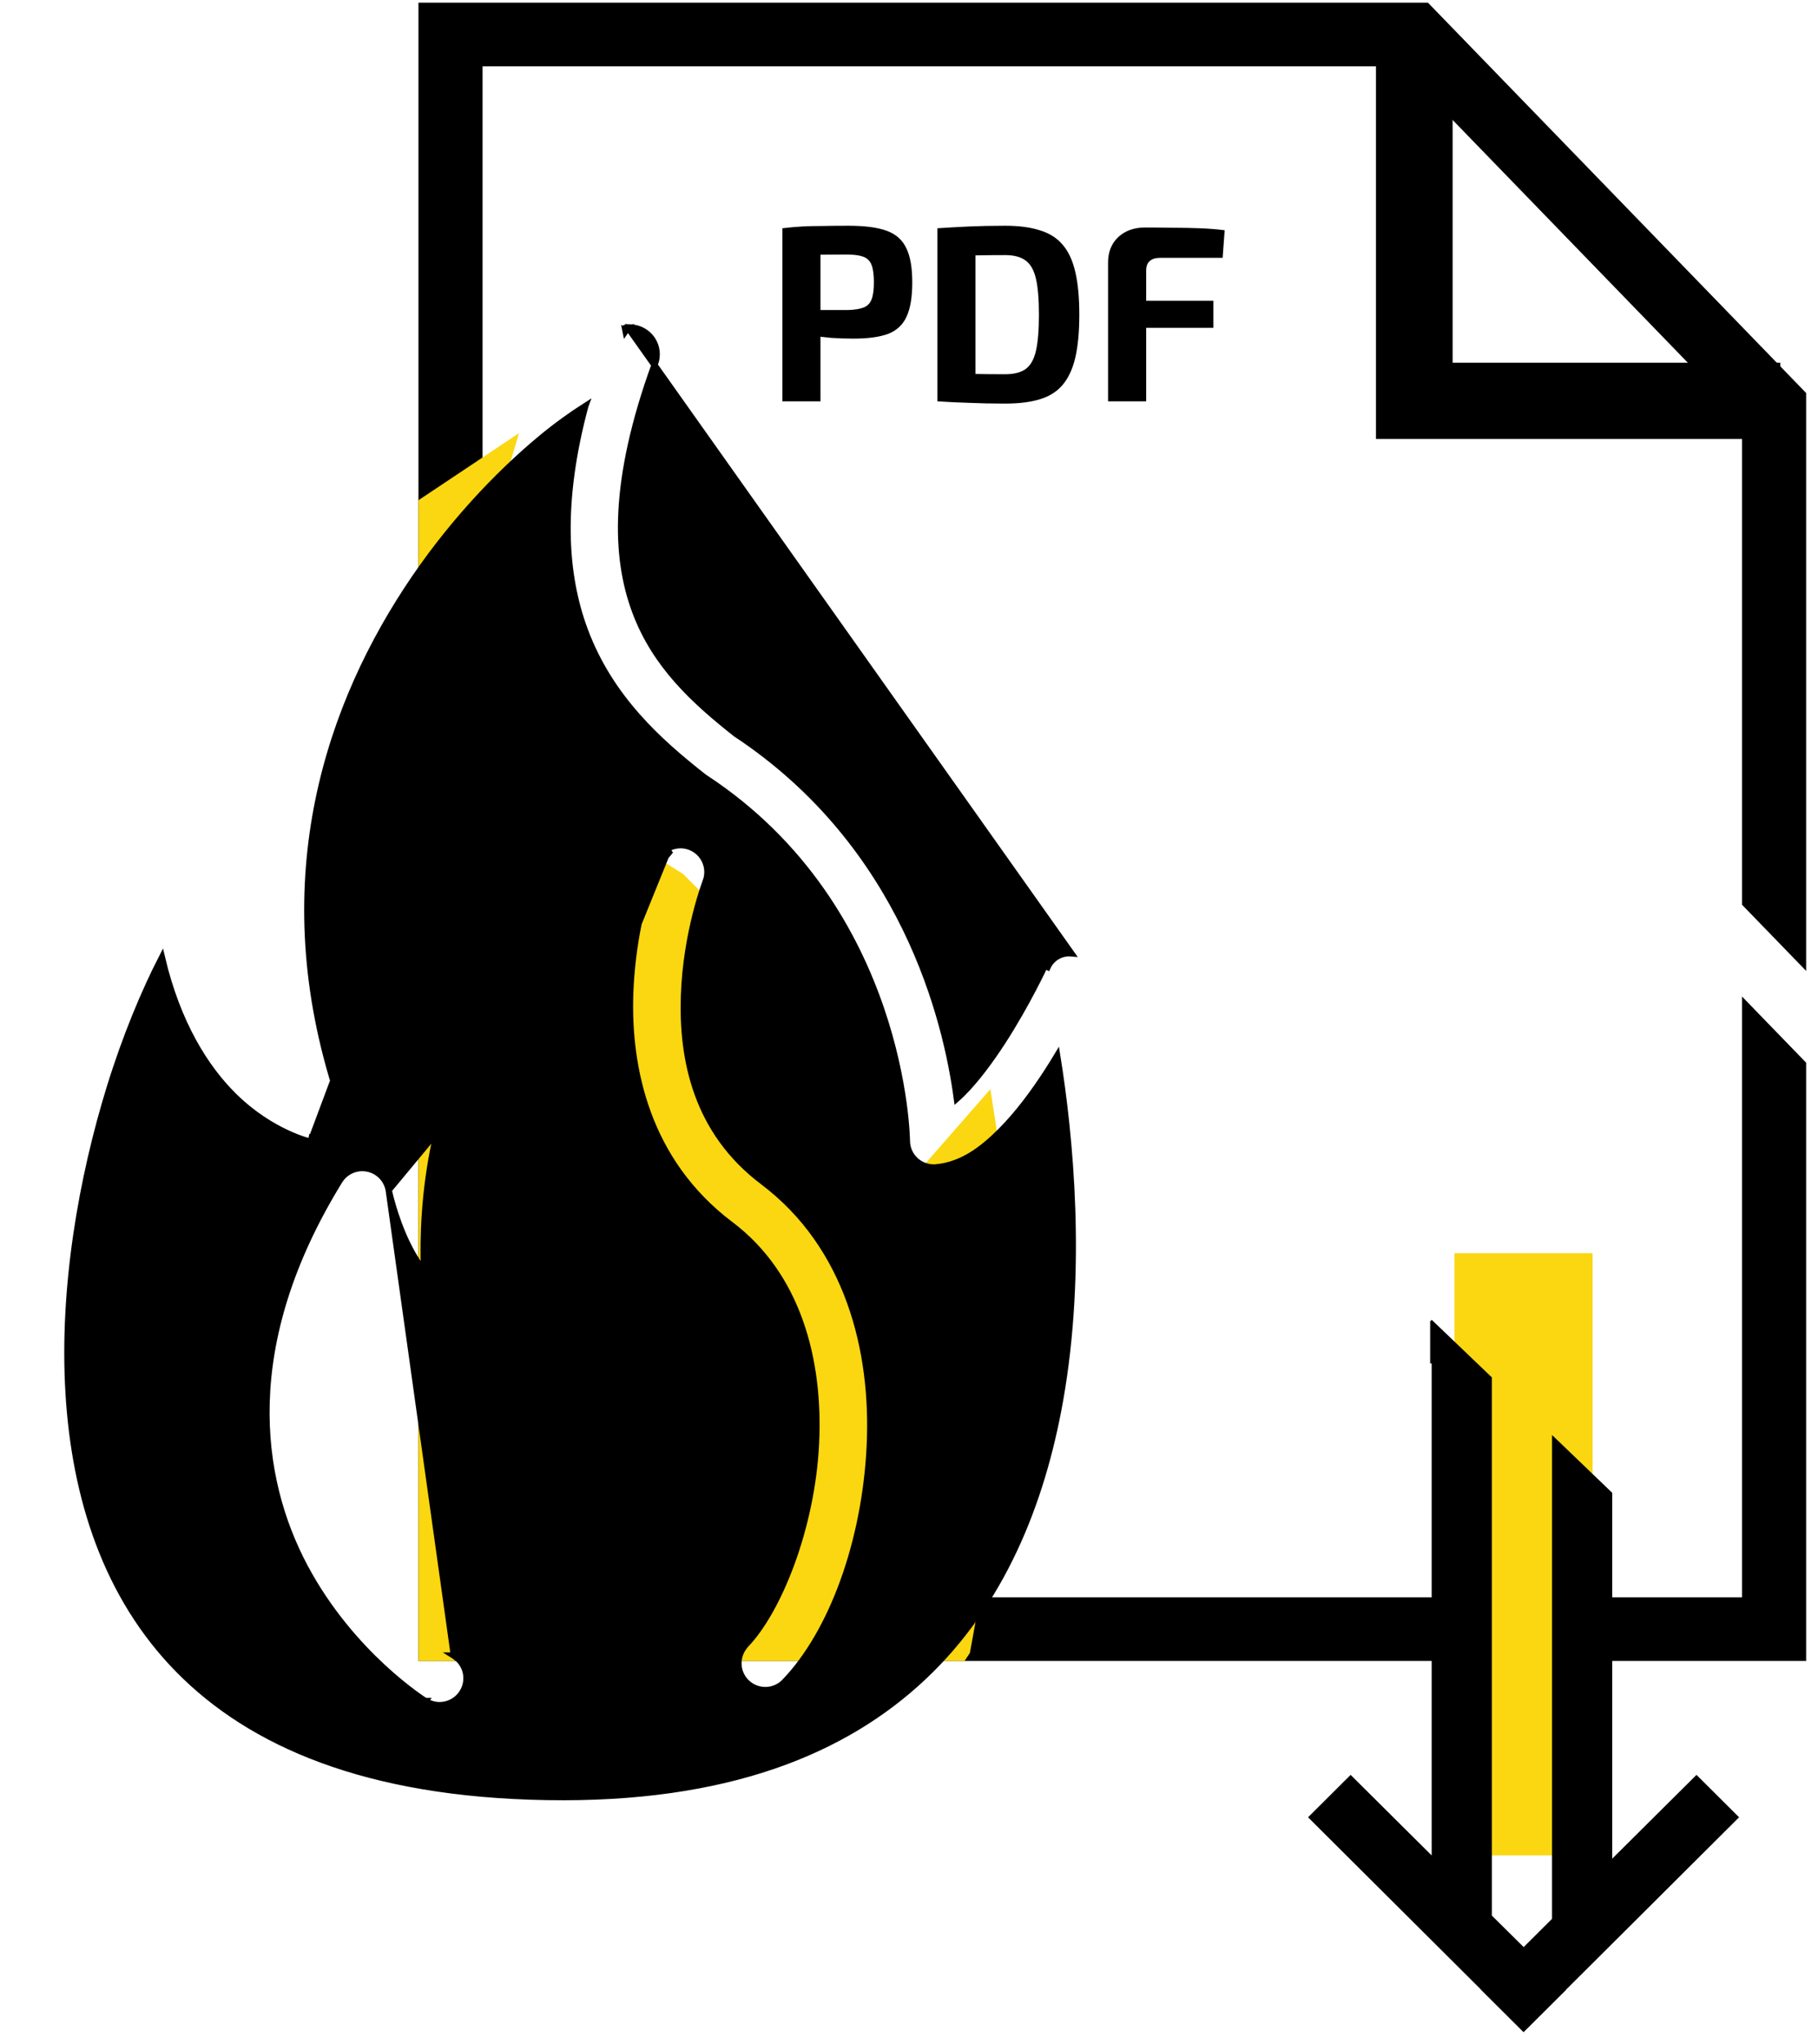
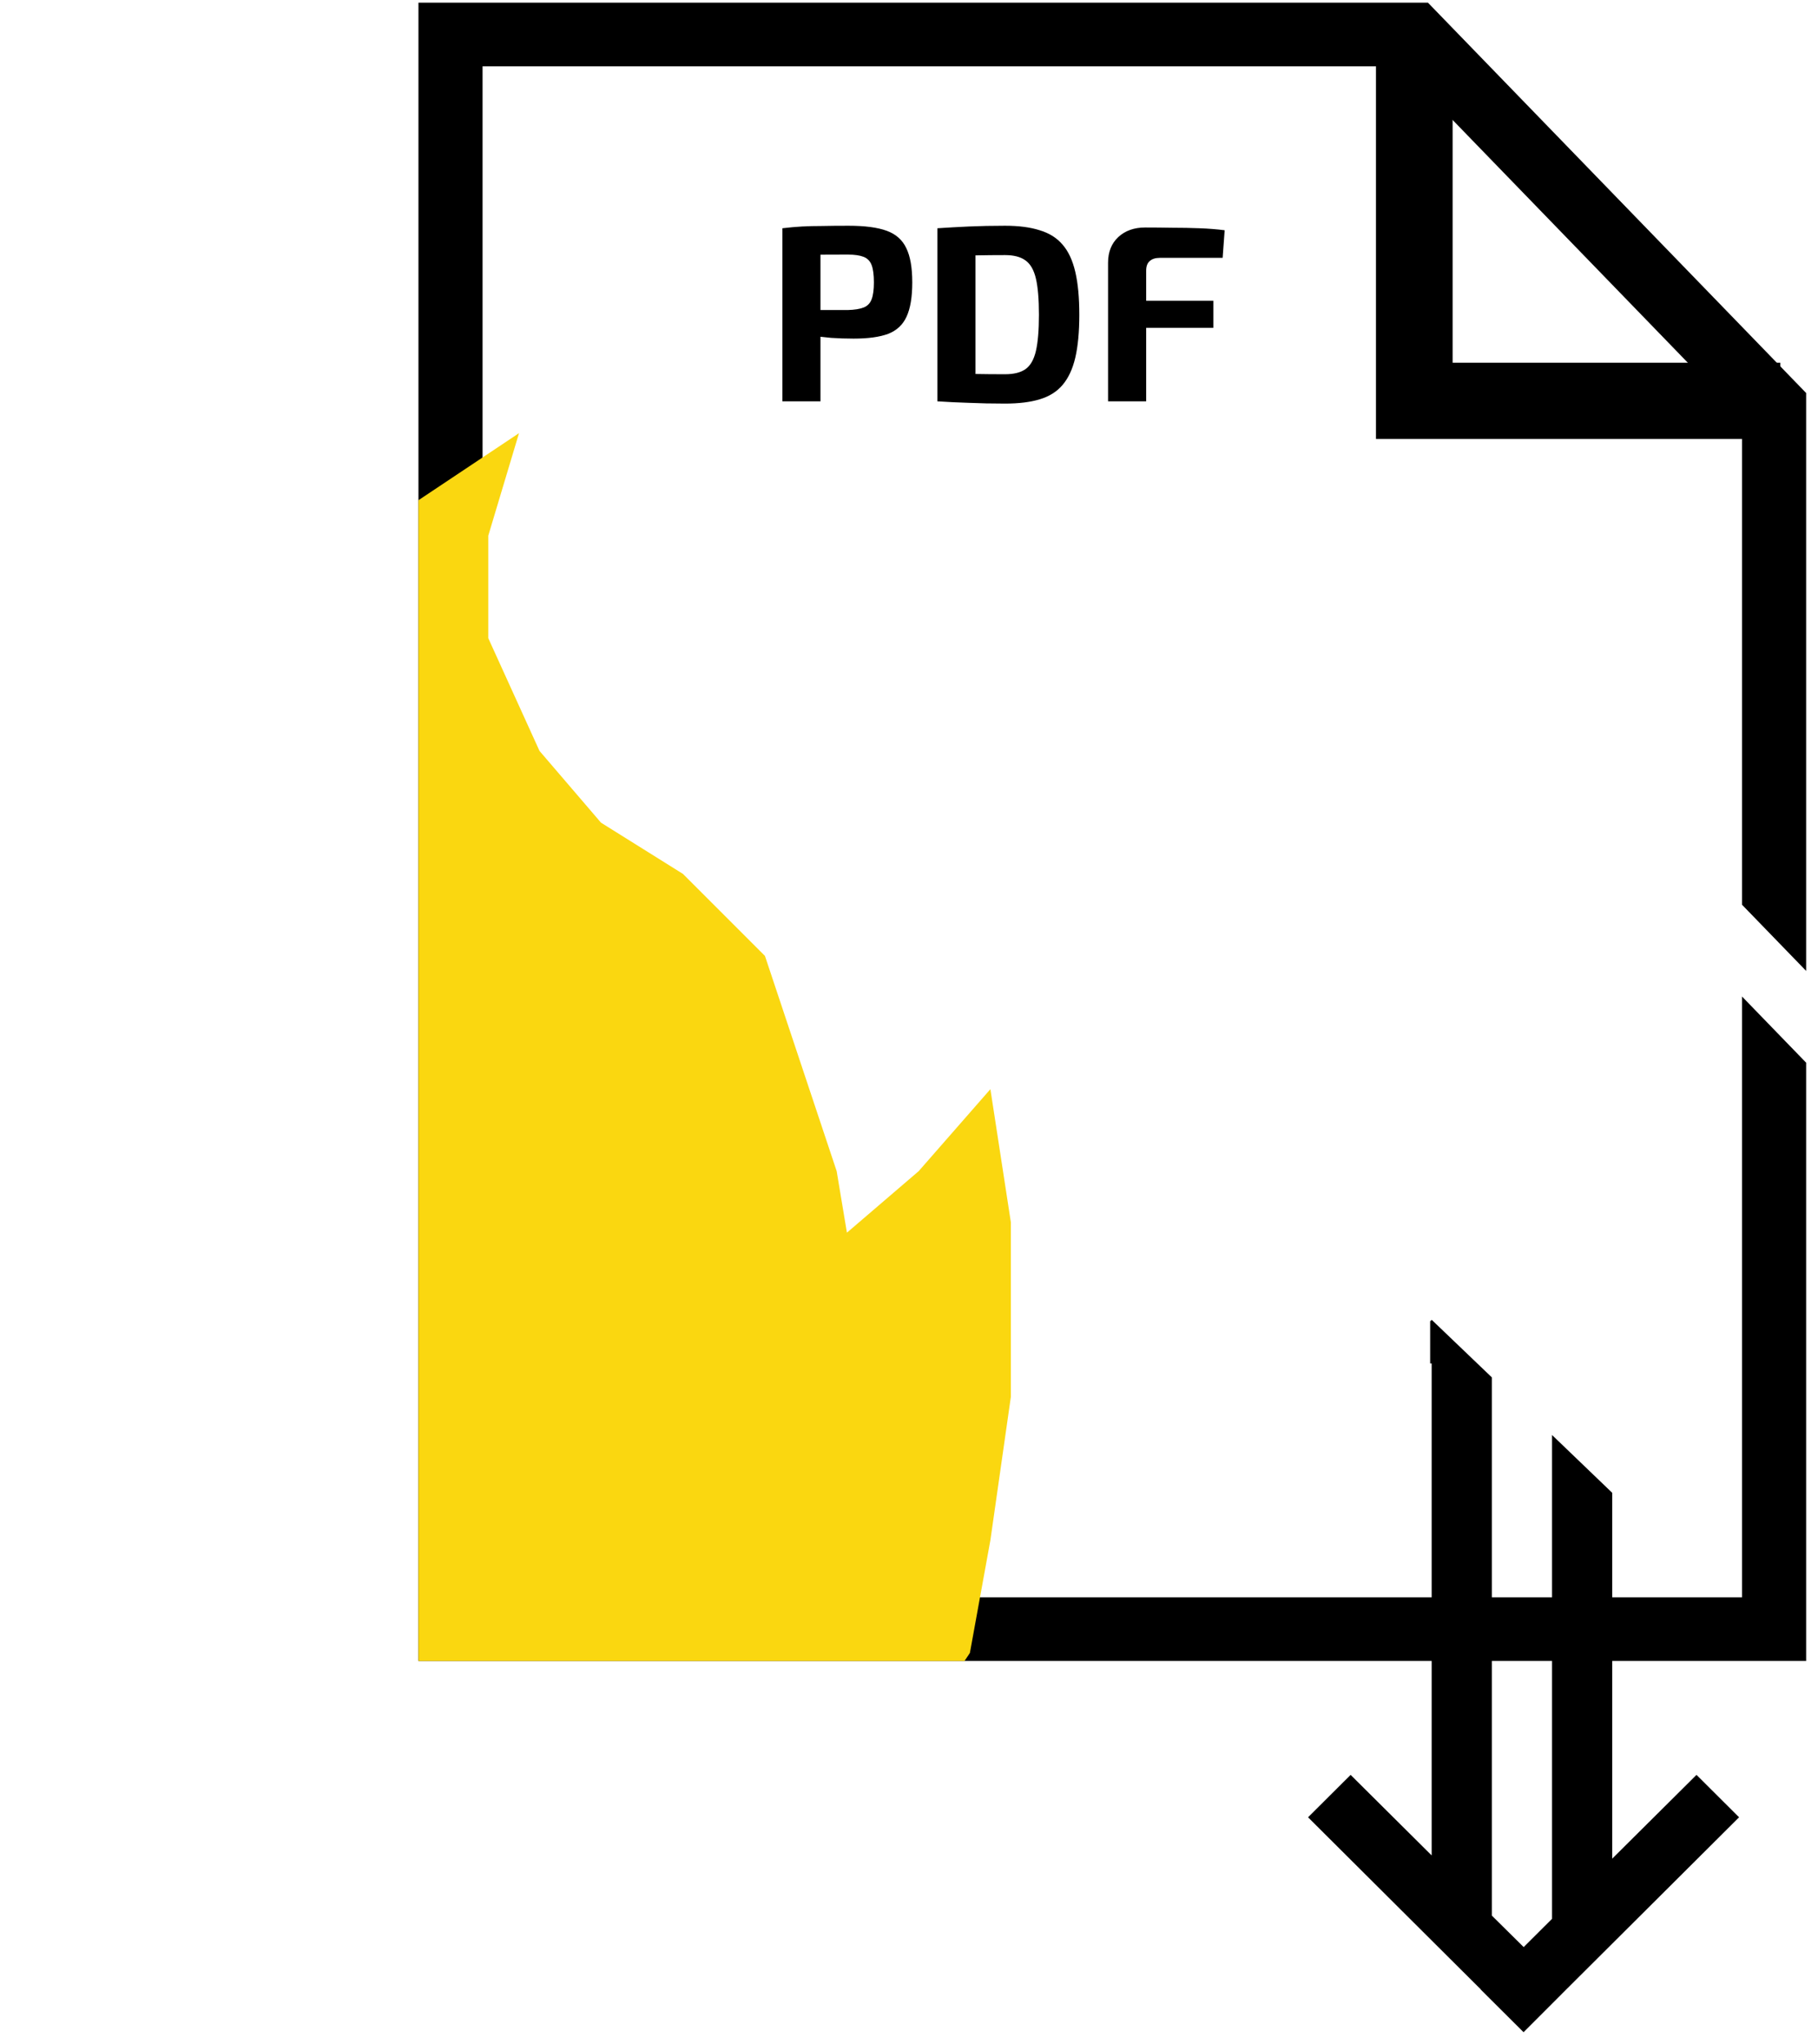
<svg xmlns="http://www.w3.org/2000/svg" width="145" height="163" viewBox="0 0 145 163" fill="none">
  <g clip-path="url(#clip0_4017_34)">
    <path d="M141.497 34.501H110.245V4.318H115.358V29.423H141.497V34.501Z" fill="black" stroke="black" />
    <path d="M138.941 79.459V127.361H38.487V5.289H111.714L138.941 33.384V72.141L144.054 77.416V31.337L113.889 0.212H33.375V132.438H144.054V84.735L138.941 79.459Z" fill="black" />
    <path d="M38.944 42.712L41.395 34.539L29.136 42.712L25.867 53.337L20.963 72.952L14.424 103.192L20.145 123.625L31.588 136.702L70.819 141.606L77.357 131.798L78.992 122.808L80.626 111.366V97.471L78.992 86.846L73.27 93.385L67.549 98.289L66.732 93.385L64.28 86.029L61.011 76.221L54.472 69.683L47.934 65.596L43.03 59.875L38.944 50.885V42.712Z" fill="#FAD710" />
    <path d="M67.68 18C68.973 18 69.987 18.133 70.72 18.4C71.453 18.667 71.973 19.127 72.28 19.78C72.6 20.42 72.76 21.333 72.76 22.52C72.76 23.693 72.607 24.607 72.3 25.26C72.007 25.9 71.52 26.353 70.84 26.62C70.16 26.873 69.24 27 68.08 27C67.467 27 66.867 26.98 66.28 26.94C65.693 26.887 65.147 26.82 64.64 26.74C64.133 26.66 63.7 26.573 63.34 26.48C62.993 26.387 62.747 26.307 62.6 26.24L62.66 24.72C63.447 24.72 64.26 24.72 65.1 24.72C65.953 24.72 66.793 24.72 67.62 24.72C68.153 24.707 68.573 24.64 68.88 24.52C69.187 24.4 69.4 24.18 69.52 23.86C69.64 23.54 69.7 23.093 69.7 22.52C69.7 21.92 69.64 21.46 69.52 21.14C69.4 20.82 69.187 20.6 68.88 20.48C68.573 20.36 68.153 20.3 67.62 20.3C66.393 20.3 65.34 20.307 64.46 20.32C63.593 20.333 63 20.353 62.68 20.38L62.4 18.2C62.96 18.133 63.48 18.087 63.96 18.06C64.453 18.033 64.987 18.02 65.56 18.02C66.147 18.007 66.853 18 67.68 18ZM65.44 18.2V32H62.4V18.2H65.44ZM80.163 18C81.257 18 82.177 18.12 82.923 18.36C83.683 18.587 84.29 18.967 84.743 19.5C85.21 20.033 85.55 20.76 85.763 21.68C85.977 22.587 86.083 23.727 86.083 25.1C86.083 26.46 85.977 27.6 85.763 28.52C85.55 29.427 85.21 30.153 84.743 30.7C84.29 31.233 83.683 31.613 82.923 31.84C82.177 32.067 81.257 32.18 80.163 32.18C79.123 32.18 78.157 32.16 77.263 32.12C76.383 32.093 75.55 32.053 74.763 32L76.023 29.74C76.53 29.767 77.13 29.793 77.823 29.82C78.53 29.833 79.31 29.84 80.163 29.84C80.857 29.84 81.397 29.707 81.783 29.44C82.183 29.16 82.463 28.673 82.623 27.98C82.783 27.287 82.863 26.327 82.863 25.1C82.863 23.86 82.783 22.9 82.623 22.22C82.463 21.527 82.183 21.04 81.783 20.76C81.397 20.48 80.857 20.34 80.163 20.34C79.35 20.34 78.623 20.347 77.983 20.36C77.343 20.36 76.717 20.36 76.103 20.36L74.763 18.2C75.563 18.147 76.397 18.1 77.263 18.06C78.143 18.02 79.11 18 80.163 18ZM77.803 18.2V32H74.763V18.2H77.803ZM91.336 18.14C92.042 18.14 92.762 18.147 93.496 18.16C94.242 18.16 94.969 18.173 95.676 18.2C96.396 18.227 97.062 18.28 97.676 18.36L97.516 20.56H92.516C92.156 20.56 91.882 20.647 91.696 20.82C91.509 20.98 91.416 21.233 91.416 21.58V32H88.376V20.96C88.376 20.093 88.649 19.407 89.196 18.9C89.742 18.393 90.456 18.14 91.336 18.14ZM88.716 23.98H96.776V26.14H88.716V23.98Z" fill="black" />
  </g>
-   <rect width="11.013" height="48.017" transform="matrix(-1 0 0 1 127.021 99.923)" fill="#FAD710" />
-   <path d="M114.186 105.25L114.186 105.233L118.987 109.827L118.987 152.742L121.525 155.252L123.788 152.998L123.788 114.422L128.589 119.033L128.589 148.199L135.31 141.521L138.705 144.903L124.92 158.634L124.92 158.651L121.525 162.032L121.508 162.032L118.113 158.651L118.113 158.634L104.327 144.903L107.722 141.521L114.186 147.943L114.186 108.717L114.066 108.717L114.066 105.353L114.186 105.25Z" fill="black" />
-   <path d="M50.083 26.122L50.084 26.101L50.346 26.116C51.021 26.153 51.642 26.506 52.021 27.072L52.022 27.073C52.398 27.641 52.477 28.347 52.248 28.987L52.244 28.987C48.844 38.34 49.043 44.407 50.657 48.74L50.657 48.741C52.262 53.067 55.399 55.912 58.688 58.51C72.113 67.375 75.475 81.308 76.318 87.604C76.466 87.474 76.615 87.333 76.766 87.183C77.846 86.105 78.97 84.595 79.959 83.071C80.945 81.548 81.788 80.03 82.385 78.892C82.683 78.323 82.92 77.85 83.082 77.519C83.162 77.354 83.225 77.224 83.267 77.136C83.288 77.092 83.303 77.058 83.314 77.035L83.326 77.01L83.329 77.004L83.33 77.002L83.33 77.002L83.33 77.002L83.33 77.002L83.557 77.107C83.893 76.379 84.65 75.944 85.445 76.015L50.083 26.122ZM50.083 26.122C50.003 26.127 49.923 26.138 49.846 26.153C49.845 26.154 49.844 26.154 49.844 26.154L49.893 26.399L50.083 26.122ZM46.685 32.371C45.598 33.066 44.388 33.928 43.14 34.962C39.684 37.835 35.765 41.941 32.43 47.05C25.762 57.268 21.398 71.344 27.253 88.241L27.253 88.241C27.505 88.969 27.344 89.776 26.835 90.354C26.835 90.354 26.835 90.354 26.835 90.354L26.647 90.189C26.258 90.636 25.68 90.869 25.095 90.828L46.685 32.371ZM46.685 32.371C44.66 39.905 44.946 45.685 46.64 50.238L46.64 50.239C48.681 55.717 52.627 59.188 56.073 61.905L56.141 61.959H56.145C56.174 61.981 56.202 62 56.227 62.016L56.228 62.017C64.198 67.237 68.224 74.473 70.258 80.412C71.275 83.381 71.793 86.024 72.057 87.923C72.189 88.873 72.257 89.636 72.292 90.161C72.31 90.423 72.319 90.626 72.324 90.763C72.326 90.799 72.327 90.831 72.327 90.859C72.328 90.882 72.329 90.901 72.329 90.917L72.33 90.956L72.33 90.965L72.33 90.967V90.967C72.335 91.571 72.592 92.144 73.043 92.546C73.492 92.947 74.087 93.139 74.686 93.081L74.686 93.08C76.772 92.873 78.386 91.62 79.797 90.211C81.215 88.795 82.475 87.073 83.558 85.398C83.826 84.984 84.078 84.578 84.32 84.176C85.335 90.499 86.409 101.148 84.545 111.664C83.089 119.873 79.879 127.867 73.629 133.737C67.384 139.604 58.013 143.53 43.599 143.285C29.167 143.04 20.006 139 14.245 133.149C8.481 127.294 5.968 119.422 5.469 111.063C4.97 102.7 6.529 93.938 8.756 86.715C10.01 82.656 11.52 79.064 12.913 76.347C14.168 81.657 16.407 85.172 18.66 87.395L18.66 87.395C20.156 88.869 21.683 89.78 22.838 90.322C23.415 90.593 23.9 90.773 24.242 90.885C24.413 90.941 24.548 90.98 24.642 91.005C24.689 91.018 24.725 91.027 24.75 91.033L24.779 91.04L24.787 91.042L24.789 91.042L24.79 91.043L24.79 91.043C24.79 91.043 24.791 91.043 24.832 90.857L24.832 90.857M46.685 32.371L24.832 90.857M24.832 90.857L24.791 91.043L25.095 91.11V91.079L24.832 90.857ZM31.004 94.891C31.007 94.906 31.012 94.928 31.019 94.958C31.032 95.018 31.052 95.107 31.08 95.222C31.135 95.45 31.22 95.778 31.336 96.173C31.57 96.964 31.931 98.021 32.442 99.09C32.836 99.913 33.301 100.687 33.822 101.34C33.721 98.649 33.835 94.975 34.711 90.918C34.711 90.918 34.711 90.918 34.711 90.918L34.956 90.971C36.693 82.919 41.575 73.294 53.488 67.818L31.004 94.891ZM31.004 94.891V94.887L30.999 94.863C30.828 94.003 30.149 93.329 29.281 93.173C28.413 93.012 27.535 93.403 27.073 94.157C19.03 107.203 20.547 117.868 24.307 124.933L24.307 124.933C26.186 128.459 28.587 131.132 30.518 132.924C31.484 133.82 32.334 134.496 32.942 134.949C33.246 135.176 33.491 135.347 33.66 135.461C33.744 135.518 33.81 135.562 33.854 135.591C33.877 135.605 33.894 135.616 33.906 135.624L33.919 135.632L33.923 135.635L33.924 135.635L33.924 135.636C33.924 135.636 33.924 135.636 33.926 135.632C33.926 135.632 33.926 135.632 33.927 135.632L33.924 135.636L34.307 135.874V135.822C35.241 136.176 36.325 135.834 36.875 134.957C37.181 134.475 37.276 133.897 37.154 133.342L37.153 133.34C37.025 132.789 36.682 132.307 36.199 132.008L36.2 132.008L36.201 132.009L36.201 132.009L31.004 94.891ZM53.989 67.415C53.78 67.442 53.576 67.501 53.383 67.591L38.192 105.037C38.192 105.037 37.085 99.032 38.651 91.764L38.895 91.817C38.895 91.817 38.895 91.817 38.895 91.817C40.224 85.659 43.37 78.768 50.891 73.834C50.582 75.41 50.33 77.263 50.262 79.262L50.262 79.263C50.067 85.127 51.563 92.589 58.267 97.642L58.418 97.443L58.267 97.642C63.588 101.651 65.41 108.356 65.081 115.106C64.916 118.479 64.166 121.814 63.13 124.647C62.091 127.484 60.773 129.795 59.487 131.133L59.317 131.31L59.332 131.326C59.043 131.71 58.887 132.183 58.897 132.668C58.907 133.236 59.144 133.771 59.555 134.166L59.557 134.167C59.968 134.557 60.514 134.771 61.082 134.76C61.65 134.75 62.19 134.514 62.587 134.103L62.587 134.102C66.366 130.166 68.999 122.96 69.37 115.316C69.741 107.663 67.64 99.339 60.854 94.229C55.528 90.215 54.383 84.478 54.552 79.406C54.636 76.872 55.068 74.595 55.479 72.951C55.684 72.129 55.884 71.466 56.032 71.01C56.107 70.782 56.168 70.605 56.211 70.486C56.232 70.427 56.248 70.381 56.26 70.351L56.272 70.318L56.275 70.309L56.276 70.309C56.276 70.309 56.276 70.308 56.276 70.308C56.533 69.654 56.447 68.917 56.056 68.339C55.665 67.756 55.012 67.403 54.31 67.392L54.274 67.392L54.267 67.394C54.176 67.395 54.085 67.4 53.989 67.415Z" fill="black" stroke="black" stroke-width="0.5" />
+   <path d="M114.186 105.25L114.186 105.233L118.987 109.827L118.987 152.742L121.525 155.252L123.788 152.998L123.788 114.422L128.589 119.033L128.589 148.199L135.31 141.521L138.705 144.903L124.92 158.634L121.525 162.032L121.508 162.032L118.113 158.651L118.113 158.634L104.327 144.903L107.722 141.521L114.186 147.943L114.186 108.717L114.066 108.717L114.066 105.353L114.186 105.25Z" fill="black" />
  <defs>
    <clipPath id="clip0_4017_34">
      <rect width="110.679" height="132.227" fill="white" transform="translate(33.375 0.212)" />
    </clipPath>
  </defs>
</svg>